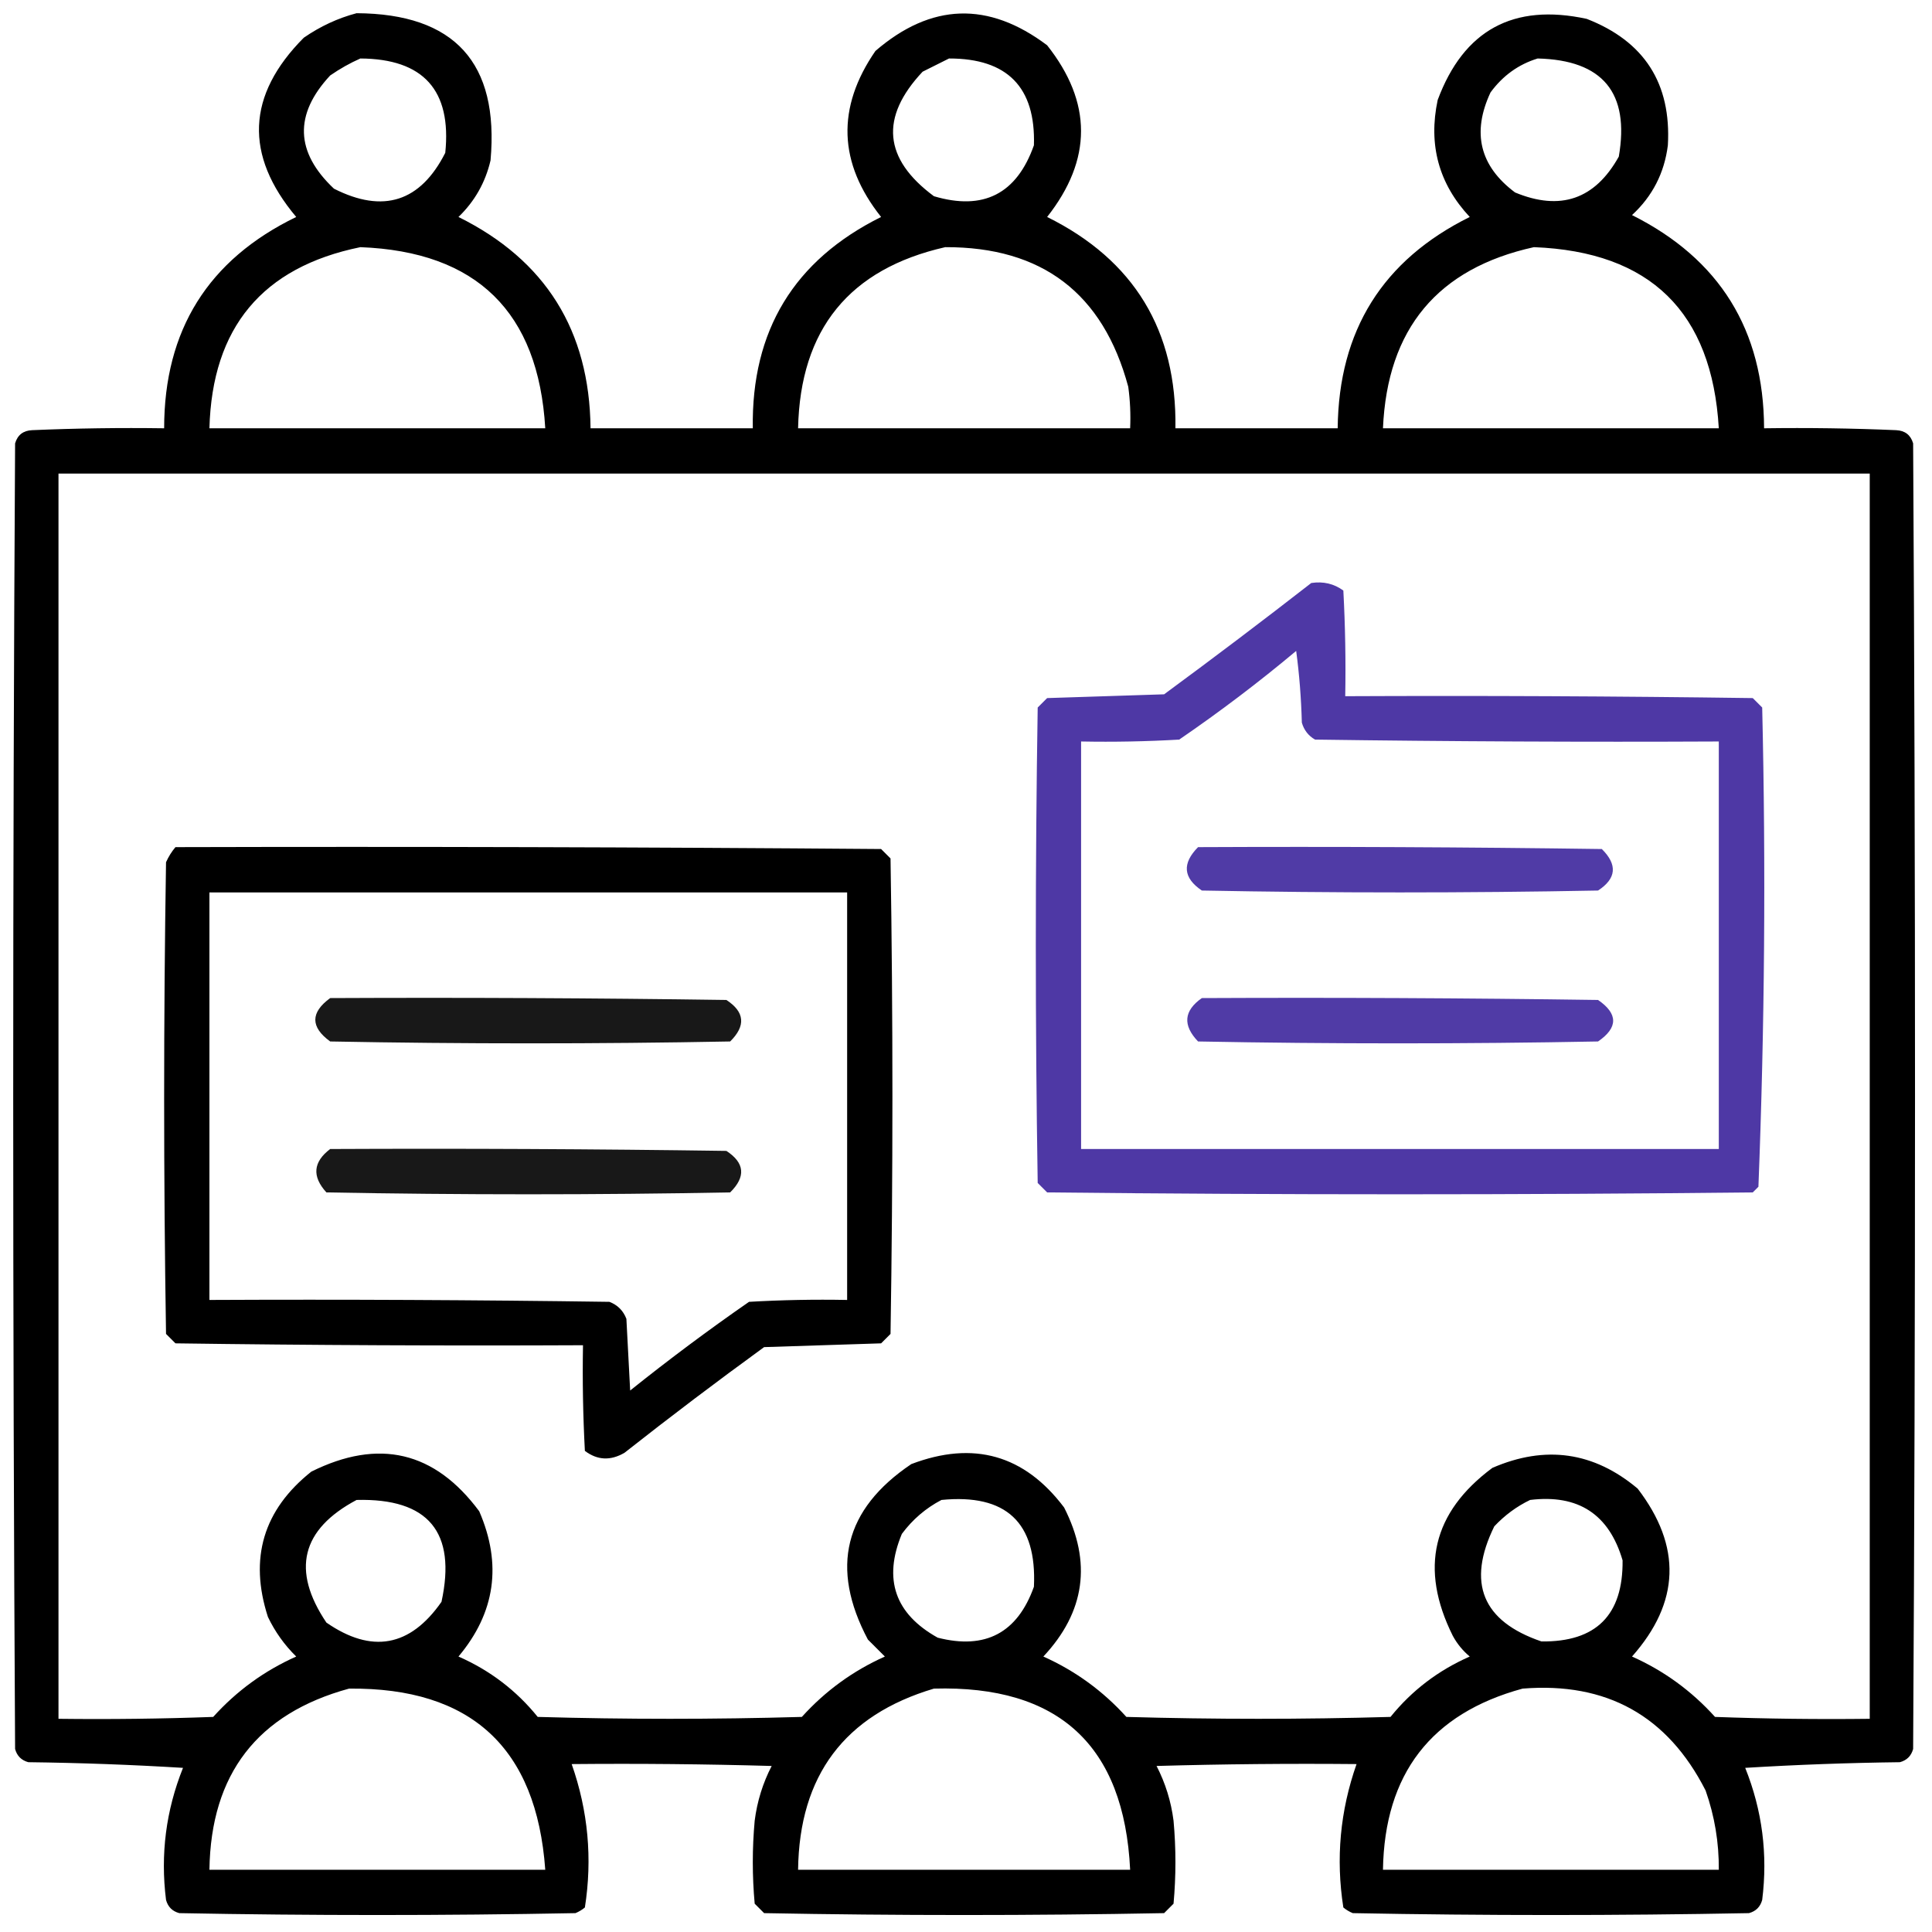
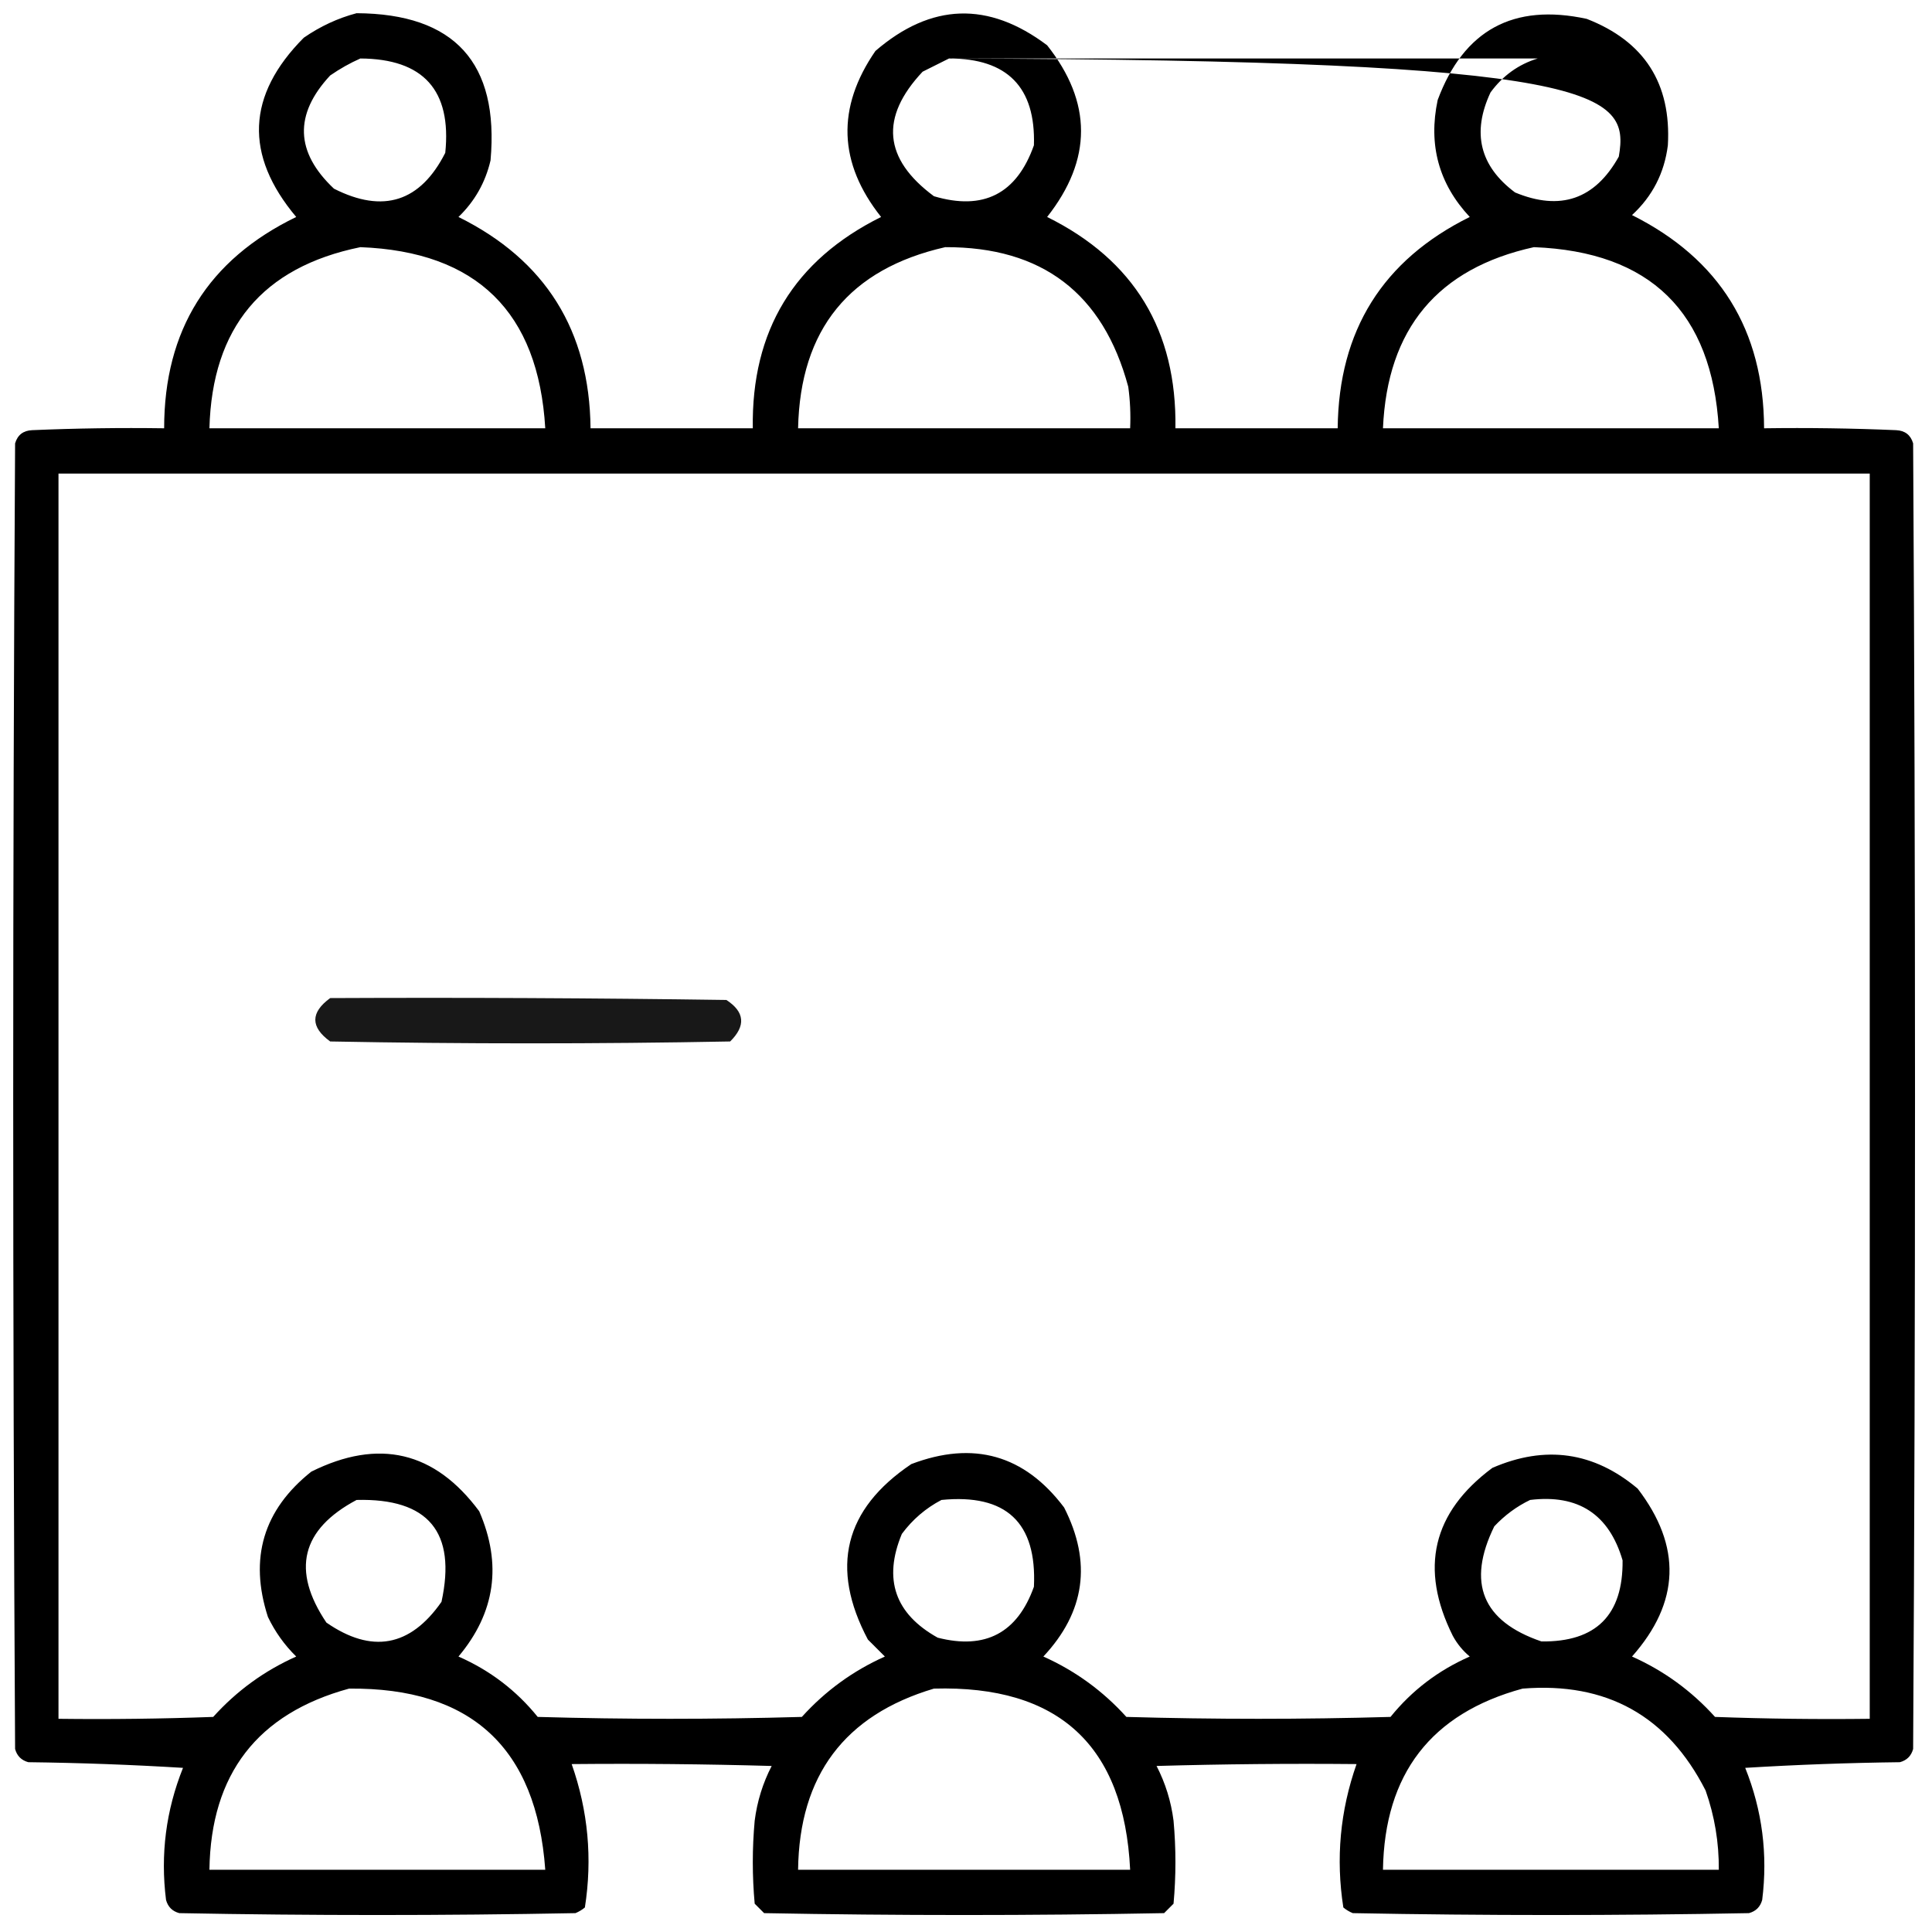
<svg xmlns="http://www.w3.org/2000/svg" width="384" height="384" viewBox="0 0 384 384" fill="none">
-   <path fill-rule="evenodd" clip-rule="evenodd" d="M70.875 2.625C90.353 2.727 99.227 12.477 97.5 31.875C96.475 36.269 94.349 40.019 91.125 43.125C108.424 51.694 117.174 65.694 117.375 85.125C128.125 85.125 138.875 85.125 149.625 85.125C149.324 65.719 157.824 51.719 175.125 43.125C166.606 32.394 166.231 21.394 174 10.125C185.07 0.588 196.445 0.213 208.125 9C217.108 20.349 217.108 31.724 208.125 43.125C225.415 51.692 233.915 65.692 233.625 85.125C244.375 85.125 255.125 85.125 265.875 85.125C266.076 65.694 274.826 51.694 292.125 43.125C285.978 36.548 283.853 28.798 285.75 19.875C290.925 5.974 300.799 0.599 315.375 3.75C326.828 8.207 332.204 16.582 331.5 28.875C330.808 34.386 328.432 39.011 324.375 42.75C341.803 51.477 350.552 65.602 350.625 85.125C359.378 85 368.129 85.125 376.875 85.5C378.636 85.582 379.761 86.458 380.25 88.125C380.75 174.625 380.75 261.125 380.25 347.625C379.875 349 379 349.875 377.625 350.25C367.366 350.375 357.116 350.75 346.875 351.375C350.262 359.824 351.387 368.574 350.25 377.625C349.875 379 349 379.875 347.625 380.25C321.375 380.75 295.125 380.75 268.875 380.25C268.188 379.969 267.562 379.594 267 379.125C265.48 369.42 266.356 359.921 269.625 350.625C256.372 350.5 243.123 350.625 229.875 351C231.634 354.406 232.759 358.031 233.25 361.875C233.75 367.375 233.75 372.875 233.25 378.375C232.625 379 232 379.625 231.375 380.25C204.875 380.75 178.375 380.75 151.875 380.25C151.25 379.625 150.625 379 150 378.375C149.5 372.875 149.5 367.375 150 361.875C150.491 358.031 151.616 354.406 153.375 351C140.127 350.625 126.878 350.5 113.625 350.625C116.894 359.921 117.77 369.42 116.25 379.125C115.688 379.594 115.062 379.969 114.375 380.25C88.125 380.75 61.875 380.75 35.625 380.25C34.25 379.875 33.375 379 33 377.625C31.863 368.574 32.988 359.824 36.375 351.375C26.134 350.75 15.884 350.375 5.625 350.25C4.25 349.875 3.375 349 3 347.625C2.5 261.125 2.5 174.625 3 88.125C3.489 86.458 4.614 85.582 6.375 85.5C15.121 85.125 23.872 85 32.625 85.125C32.629 65.611 41.379 51.611 58.875 43.125C48.525 30.798 49.025 18.922 60.375 7.5C63.658 5.231 67.158 3.606 70.875 2.625ZM71.625 11.625C84.155 11.695 89.78 17.945 88.5 30.375C83.566 40.103 76.19 42.478 66.375 37.5C58.673 30.243 58.423 22.743 65.625 15C67.575 13.654 69.574 12.529 71.625 11.625ZM188.625 11.625C200.233 11.607 205.858 17.358 205.5 28.875C202.079 38.548 195.453 41.923 185.625 39C175.603 31.573 174.853 23.323 183.375 14.25C185.194 13.341 186.944 12.466 188.625 11.625ZM305.625 11.625C318.568 11.938 323.942 18.438 321.75 31.125C317.014 39.62 310.139 41.995 301.125 38.25C294.128 33.017 292.503 26.392 296.25 18.375C298.695 15.037 301.82 12.787 305.625 11.625ZM71.625 49.125C94.76 50.01 107.009 62.01 108.375 85.125C86.125 85.125 63.875 85.125 41.625 85.125C42.158 65.102 52.158 53.102 71.625 49.125ZM187.875 49.125C207.131 49.062 219.256 58.312 224.25 76.875C224.624 79.614 224.749 82.364 224.625 85.125C202.625 85.125 180.625 85.125 158.625 85.125C159.053 65.455 168.803 53.455 187.875 49.125ZM304.875 49.125C328.021 50.021 340.271 62.021 341.625 85.125C319.375 85.125 297.125 85.125 274.875 85.125C275.741 65.34 285.741 53.34 304.875 49.125ZM11.625 94.125C131.625 94.125 251.625 94.125 371.625 94.125C371.625 176.625 371.625 259.125 371.625 341.625C361.372 341.75 351.122 341.625 340.875 341.25C336.199 336.068 330.699 332.068 324.375 329.25C333.921 318.483 334.296 307.358 325.5 295.875C316.789 288.556 307.164 287.182 296.625 291.75C284.711 300.604 282.086 311.729 288.75 325.125C289.606 326.707 290.731 328.082 292.125 329.25C285.873 331.993 280.623 335.994 276.375 341.25C258.875 341.75 241.375 341.75 223.875 341.25C219.215 336.089 213.716 332.09 207.375 329.25C215.674 320.389 217.049 310.515 211.5 299.625C203.619 289.168 193.494 286.293 181.125 291C167.805 299.971 164.93 311.596 172.5 325.875C173.625 327 174.75 328.125 175.875 329.25C169.534 332.09 164.035 336.089 159.375 341.25C141.875 341.75 124.375 341.75 106.875 341.25C102.627 335.994 97.377 331.993 91.125 329.25C98.444 320.539 99.818 310.914 95.25 300.375C86.407 288.458 75.282 285.833 61.875 292.5C52.348 300.084 49.473 309.709 53.25 321.375C54.665 324.33 56.54 326.955 58.875 329.25C52.551 332.068 47.051 336.068 42.375 341.25C32.128 341.625 21.878 341.75 11.625 341.625C11.625 259.125 11.625 176.625 11.625 94.125ZM70.875 298.125C85.14 297.76 90.765 304.51 87.75 318.375C81.491 327.346 73.866 328.721 64.875 322.5C57.879 312.109 59.879 303.983 70.875 298.125ZM187.125 298.125C199.982 296.86 206.108 302.61 205.5 315.375C202.222 324.553 195.847 327.928 186.375 325.5C177.88 320.764 175.505 313.889 179.25 304.875C181.38 302.005 184.005 299.755 187.125 298.125ZM304.125 298.125C313.682 296.962 319.808 300.961 322.5 310.125C322.62 321.005 317.245 326.38 306.375 326.25C294.619 322.24 291.493 314.615 297 303.375C299.092 301.151 301.468 299.402 304.125 298.125ZM69.375 335.625C93.638 335.387 106.637 347.386 108.375 371.625C86.125 371.625 63.875 371.625 41.625 371.625C41.904 352.607 51.154 340.607 69.375 335.625ZM185.625 335.625C210.425 334.927 223.426 346.927 224.625 371.625C202.625 371.625 180.625 371.625 158.625 371.625C158.869 352.901 167.869 340.901 185.625 335.625ZM302.625 335.625C319.321 334.283 331.447 341.033 339 355.875C340.796 360.976 341.67 366.226 341.625 371.625C319.375 371.625 297.125 371.625 274.875 371.625C275.186 352.581 284.436 340.581 302.625 335.625Z" fill="black" />
-   <path opacity="0.916" fill-rule="evenodd" clip-rule="evenodd" d="M260.625 115.875C263.014 115.515 265.139 116.015 267 117.375C267.375 124.37 267.5 131.371 267.375 138.375C294.377 138.25 321.377 138.375 348.375 138.75C349 139.375 349.625 140 350.25 140.625C350.992 172.438 350.741 204.188 349.5 235.875C349.125 236.25 348.75 236.625 348.375 237C301.625 237.5 254.875 237.5 208.125 237C207.5 236.375 206.875 235.75 206.25 235.125C205.75 203.625 205.75 172.125 206.25 140.625C206.875 140 207.5 139.375 208.125 138.75C215.875 138.5 223.625 138.25 231.375 138C241.263 130.727 251.013 123.353 260.625 115.875ZM257.625 129.375C250.196 135.599 242.446 141.474 234.375 147C227.88 147.375 221.38 147.5 214.875 147.375C214.875 174.375 214.875 201.375 214.875 228.375C257.125 228.375 299.375 228.375 341.625 228.375C341.625 201.375 341.625 174.375 341.625 147.375C314.874 147.5 288.124 147.375 261.375 147C260.056 146.244 259.181 145.119 258.75 143.625C258.621 138.74 258.246 133.99 257.625 129.375Z" fill="#3E279D" />
-   <path fill-rule="evenodd" clip-rule="evenodd" d="M34.875 168.375C81.626 168.25 128.376 168.375 175.125 168.75C175.75 169.375 176.375 170 177 170.625C177.5 202.125 177.5 233.625 177 265.125C176.375 265.75 175.75 266.375 175.125 267C167.375 267.25 159.625 267.5 151.875 267.75C142.49 274.567 133.241 281.568 124.125 288.75C121.356 290.369 118.731 290.245 116.25 288.375C115.875 281.38 115.751 274.379 115.875 267.375C88.874 267.5 61.874 267.375 34.875 267C34.25 266.375 33.625 265.75 33 265.125C32.5 233.875 32.5 202.625 33 171.375C33.497 170.262 34.122 169.262 34.875 168.375ZM41.625 177.375C41.625 204.375 41.625 231.375 41.625 258.375C68.126 258.25 94.626 258.375 121.125 258.75C122.75 259.375 123.875 260.5 124.5 262.125C124.75 266.875 125 271.625 125.25 276.375C132.924 270.226 140.799 264.351 148.875 258.75C155.37 258.375 161.87 258.25 168.375 258.375C168.375 231.375 168.375 204.375 168.375 177.375C126.125 177.375 83.875 177.375 41.625 177.375Z" fill="black" />
-   <path opacity="0.904" fill-rule="evenodd" clip-rule="evenodd" d="M238.125 168.375C264.876 168.25 291.626 168.375 318.375 168.75C321.528 171.866 321.278 174.616 317.625 177C291.375 177.5 265.125 177.5 238.875 177C235.16 174.493 234.911 171.618 238.125 168.375Z" fill="#3E279D" />
+   <path fill-rule="evenodd" clip-rule="evenodd" d="M70.875 2.625C90.353 2.727 99.227 12.477 97.5 31.875C96.475 36.269 94.349 40.019 91.125 43.125C108.424 51.694 117.174 65.694 117.375 85.125C128.125 85.125 138.875 85.125 149.625 85.125C149.324 65.719 157.824 51.719 175.125 43.125C166.606 32.394 166.231 21.394 174 10.125C185.07 0.588 196.445 0.213 208.125 9C217.108 20.349 217.108 31.724 208.125 43.125C225.415 51.692 233.915 65.692 233.625 85.125C244.375 85.125 255.125 85.125 265.875 85.125C266.076 65.694 274.826 51.694 292.125 43.125C285.978 36.548 283.853 28.798 285.75 19.875C290.925 5.974 300.799 0.599 315.375 3.75C326.828 8.207 332.204 16.582 331.5 28.875C330.808 34.386 328.432 39.011 324.375 42.75C341.803 51.477 350.552 65.602 350.625 85.125C359.378 85 368.129 85.125 376.875 85.5C378.636 85.582 379.761 86.458 380.25 88.125C380.75 174.625 380.75 261.125 380.25 347.625C379.875 349 379 349.875 377.625 350.25C367.366 350.375 357.116 350.75 346.875 351.375C350.262 359.824 351.387 368.574 350.25 377.625C349.875 379 349 379.875 347.625 380.25C321.375 380.75 295.125 380.75 268.875 380.25C268.188 379.969 267.562 379.594 267 379.125C265.48 369.42 266.356 359.921 269.625 350.625C256.372 350.5 243.123 350.625 229.875 351C231.634 354.406 232.759 358.031 233.25 361.875C233.75 367.375 233.75 372.875 233.25 378.375C232.625 379 232 379.625 231.375 380.25C204.875 380.75 178.375 380.75 151.875 380.25C151.25 379.625 150.625 379 150 378.375C149.5 372.875 149.5 367.375 150 361.875C150.491 358.031 151.616 354.406 153.375 351C140.127 350.625 126.878 350.5 113.625 350.625C116.894 359.921 117.77 369.42 116.25 379.125C115.688 379.594 115.062 379.969 114.375 380.25C88.125 380.75 61.875 380.75 35.625 380.25C34.25 379.875 33.375 379 33 377.625C31.863 368.574 32.988 359.824 36.375 351.375C26.134 350.75 15.884 350.375 5.625 350.25C4.25 349.875 3.375 349 3 347.625C2.5 261.125 2.5 174.625 3 88.125C3.489 86.458 4.614 85.582 6.375 85.5C15.121 85.125 23.872 85 32.625 85.125C32.629 65.611 41.379 51.611 58.875 43.125C48.525 30.798 49.025 18.922 60.375 7.5C63.658 5.231 67.158 3.606 70.875 2.625ZM71.625 11.625C84.155 11.695 89.78 17.945 88.5 30.375C83.566 40.103 76.19 42.478 66.375 37.5C58.673 30.243 58.423 22.743 65.625 15C67.575 13.654 69.574 12.529 71.625 11.625ZM188.625 11.625C200.233 11.607 205.858 17.358 205.5 28.875C202.079 38.548 195.453 41.923 185.625 39C175.603 31.573 174.853 23.323 183.375 14.25C185.194 13.341 186.944 12.466 188.625 11.625ZC318.568 11.938 323.942 18.438 321.75 31.125C317.014 39.62 310.139 41.995 301.125 38.25C294.128 33.017 292.503 26.392 296.25 18.375C298.695 15.037 301.82 12.787 305.625 11.625ZM71.625 49.125C94.76 50.01 107.009 62.01 108.375 85.125C86.125 85.125 63.875 85.125 41.625 85.125C42.158 65.102 52.158 53.102 71.625 49.125ZM187.875 49.125C207.131 49.062 219.256 58.312 224.25 76.875C224.624 79.614 224.749 82.364 224.625 85.125C202.625 85.125 180.625 85.125 158.625 85.125C159.053 65.455 168.803 53.455 187.875 49.125ZM304.875 49.125C328.021 50.021 340.271 62.021 341.625 85.125C319.375 85.125 297.125 85.125 274.875 85.125C275.741 65.34 285.741 53.34 304.875 49.125ZM11.625 94.125C131.625 94.125 251.625 94.125 371.625 94.125C371.625 176.625 371.625 259.125 371.625 341.625C361.372 341.75 351.122 341.625 340.875 341.25C336.199 336.068 330.699 332.068 324.375 329.25C333.921 318.483 334.296 307.358 325.5 295.875C316.789 288.556 307.164 287.182 296.625 291.75C284.711 300.604 282.086 311.729 288.75 325.125C289.606 326.707 290.731 328.082 292.125 329.25C285.873 331.993 280.623 335.994 276.375 341.25C258.875 341.75 241.375 341.75 223.875 341.25C219.215 336.089 213.716 332.09 207.375 329.25C215.674 320.389 217.049 310.515 211.5 299.625C203.619 289.168 193.494 286.293 181.125 291C167.805 299.971 164.93 311.596 172.5 325.875C173.625 327 174.75 328.125 175.875 329.25C169.534 332.09 164.035 336.089 159.375 341.25C141.875 341.75 124.375 341.75 106.875 341.25C102.627 335.994 97.377 331.993 91.125 329.25C98.444 320.539 99.818 310.914 95.25 300.375C86.407 288.458 75.282 285.833 61.875 292.5C52.348 300.084 49.473 309.709 53.25 321.375C54.665 324.33 56.54 326.955 58.875 329.25C52.551 332.068 47.051 336.068 42.375 341.25C32.128 341.625 21.878 341.75 11.625 341.625C11.625 259.125 11.625 176.625 11.625 94.125ZM70.875 298.125C85.14 297.76 90.765 304.51 87.75 318.375C81.491 327.346 73.866 328.721 64.875 322.5C57.879 312.109 59.879 303.983 70.875 298.125ZM187.125 298.125C199.982 296.86 206.108 302.61 205.5 315.375C202.222 324.553 195.847 327.928 186.375 325.5C177.88 320.764 175.505 313.889 179.25 304.875C181.38 302.005 184.005 299.755 187.125 298.125ZM304.125 298.125C313.682 296.962 319.808 300.961 322.5 310.125C322.62 321.005 317.245 326.38 306.375 326.25C294.619 322.24 291.493 314.615 297 303.375C299.092 301.151 301.468 299.402 304.125 298.125ZM69.375 335.625C93.638 335.387 106.637 347.386 108.375 371.625C86.125 371.625 63.875 371.625 41.625 371.625C41.904 352.607 51.154 340.607 69.375 335.625ZM185.625 335.625C210.425 334.927 223.426 346.927 224.625 371.625C202.625 371.625 180.625 371.625 158.625 371.625C158.869 352.901 167.869 340.901 185.625 335.625ZM302.625 335.625C319.321 334.283 331.447 341.033 339 355.875C340.796 360.976 341.67 366.226 341.625 371.625C319.375 371.625 297.125 371.625 274.875 371.625C275.186 352.581 284.436 340.581 302.625 335.625Z" fill="black" />
  <path opacity="0.905" fill-rule="evenodd" clip-rule="evenodd" d="M65.625 198.375C91.876 198.25 118.126 198.375 144.375 198.75C148.028 201.133 148.278 203.884 145.125 207C118.625 207.5 92.125 207.5 65.625 207C61.686 204.13 61.686 201.255 65.625 198.375Z" fill="black" />
-   <path opacity="0.905" fill-rule="evenodd" clip-rule="evenodd" d="M238.875 198.375C265.126 198.25 291.376 198.375 317.625 198.75C321.625 201.5 321.625 204.25 317.625 207C291.125 207.5 264.625 207.5 238.125 207C235.032 203.771 235.282 200.896 238.875 198.375Z" fill="#3E279D" />
-   <path opacity="0.905" fill-rule="evenodd" clip-rule="evenodd" d="M65.625 228.375C91.876 228.25 118.126 228.375 144.375 228.75C148.028 231.133 148.278 233.884 145.125 237C118.375 237.5 91.625 237.5 64.875 237C61.979 233.825 62.229 230.95 65.625 228.375Z" fill="black" />
</svg>